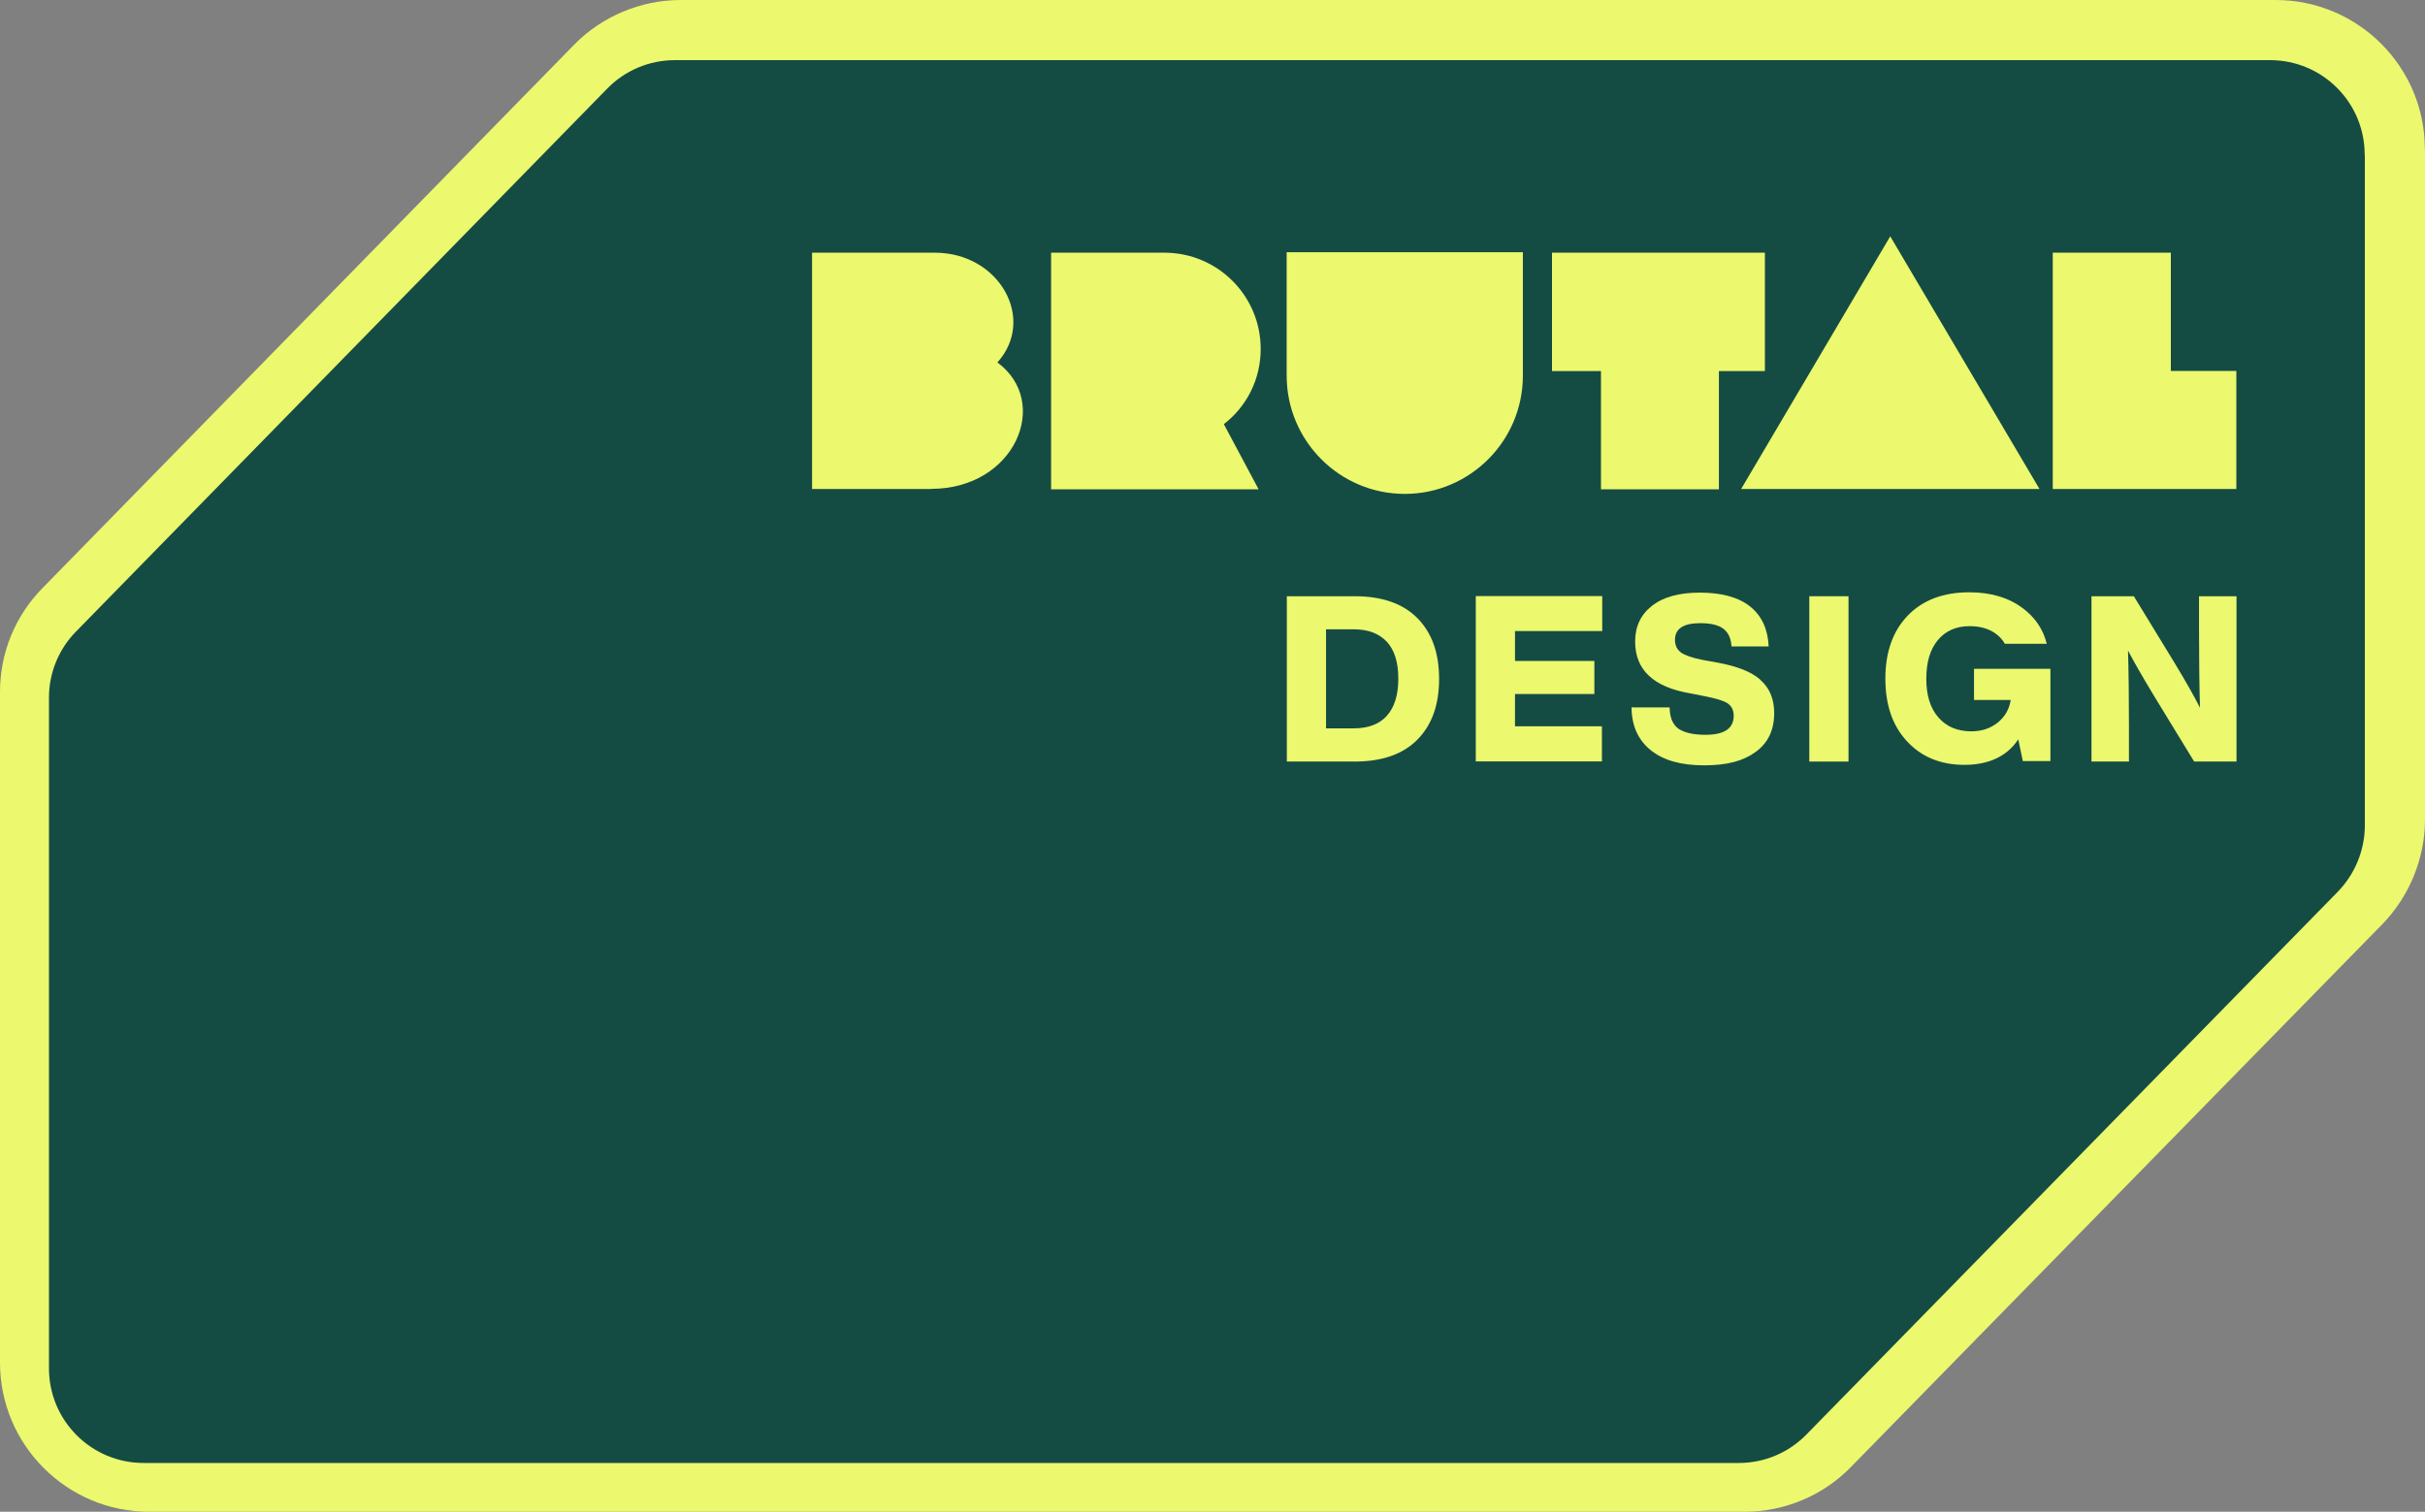
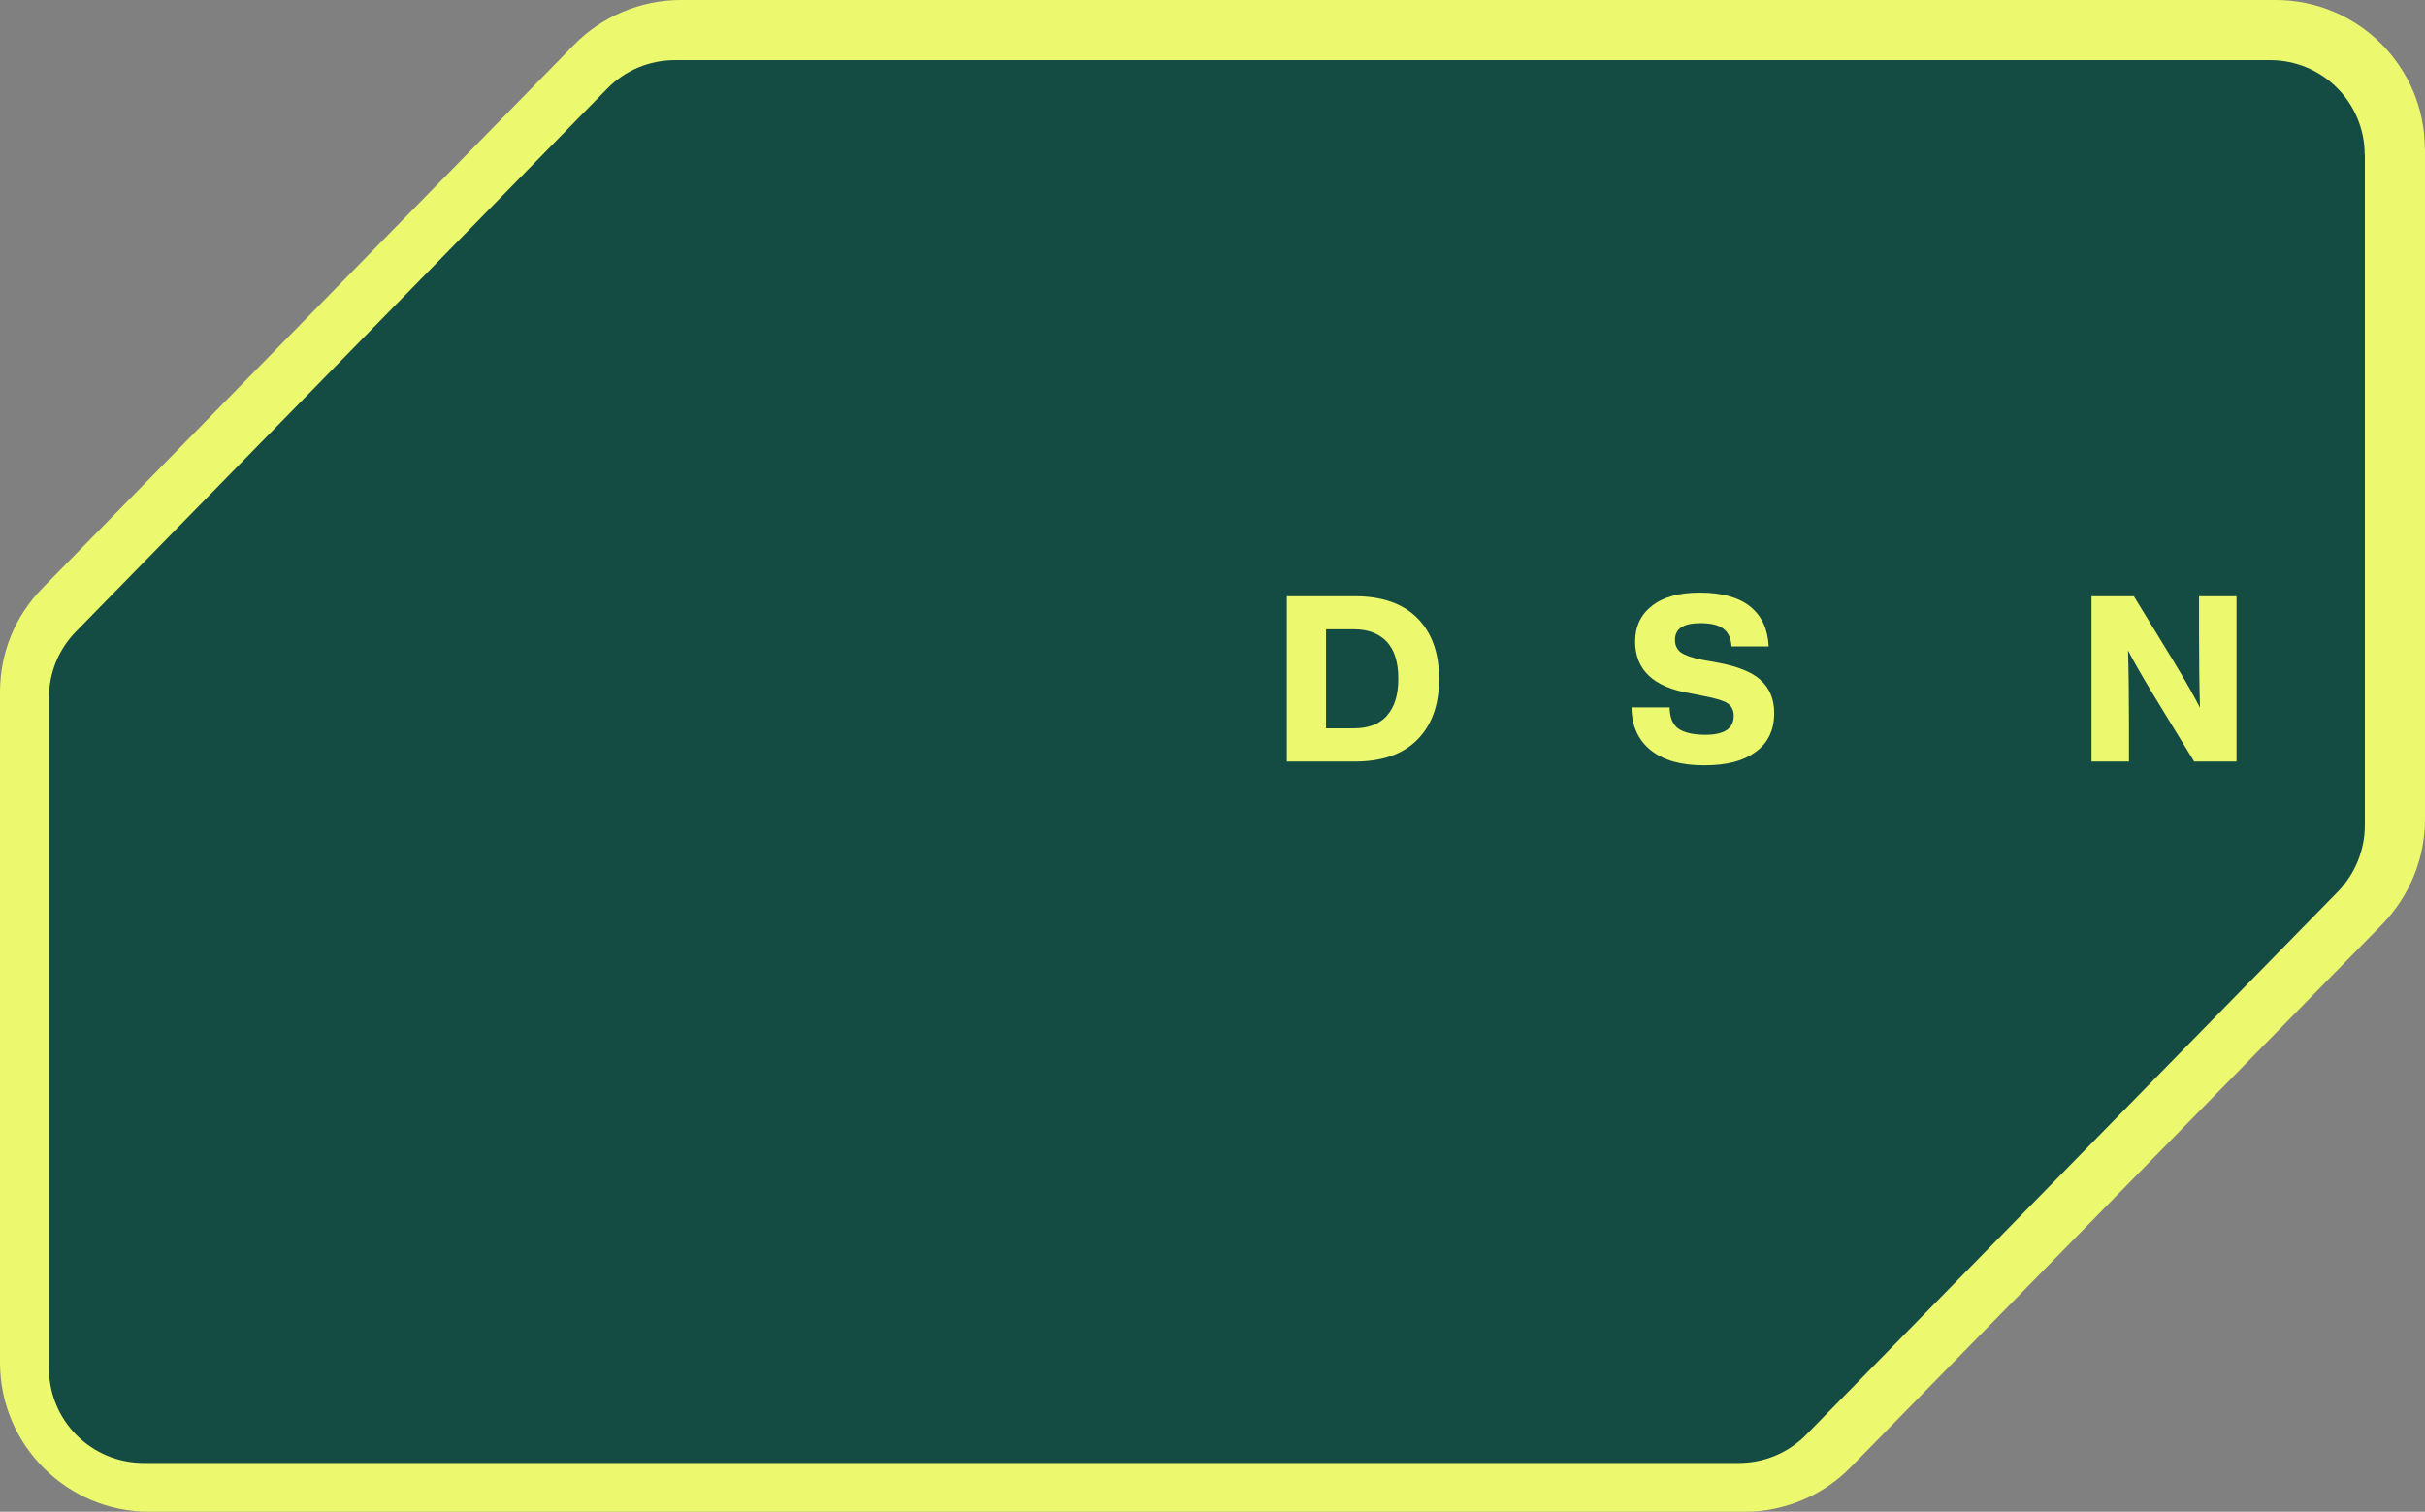
<svg xmlns="http://www.w3.org/2000/svg" id="Layer_2" data-name="Layer 2" viewBox="0 0 154 96.02">
  <rect x="0" y="0" width="154" height="96.02" fill="#808080" stroke="none" />
  <defs>
    <style>      .cls-1 {        fill: #ecf86e;      }      .cls-2 {        fill: #144c44;      }    </style>
  </defs>
  <g id="Layer_1-2" data-name="Layer 1">
    <path class="cls-1" d="M154,9.46v42.6c0,2.44-.98,4.85-2.69,6.62l-33.76,34.49c-1.75,1.81-4.22,2.85-6.76,2.85H9.47c-5.22,0-9.47-4.25-9.47-9.47v-42.6c0-2.49.97-4.85,2.72-6.62L36.45,2.85c1.77-1.81,4.24-2.85,6.77-2.85h101.3c5.22,0,9.47,4.24,9.47,9.46Z" />
    <path class="cls-2" d="M150.18,9.82v42.6c0,1.57-.62,3.08-1.71,4.21l-33.75,34.48c-1.13,1.16-2.68,1.81-4.29,1.81H9.12c-3.32,0-6.01-2.69-6.01-6.01v-42.6c0-1.57.61-3.07,1.72-4.2L38.56,5.63c1.13-1.16,2.68-1.81,4.3-1.81h101.3c3.32,0,6.01,2.68,6.01,6.01Z" />
-     <path class="cls-1" d="M59.14,31.06h-7.57v-15.01h7.8c4.1,0,6.45,4.22,3.97,6.97,3.43,2.53,1.12,8.03-4.2,8.03ZM79.93,31.08h-13.18c0-16.63,0-3.43,0-15.03h7.2c3.36,0,6.11,2.72,6.11,6.11,0,1.95-.9,3.67-2.34,4.78l2.21,4.14ZM96.71,23.86c0,4.14-3.36,7.51-7.5,7.51s-7.5-3.37-7.5-7.51v-7.84h15v7.84ZM109.17,31.08h-7.5v-7.51h-3.11v-7.52h13.52v7.52h-2.92v7.51ZM110.57,31.06l9.47-16.05,9.48,16.05h-18.95ZM142.02,31.06h-11.66v-15.01h7.5v7.51h4.16v7.5Z" />
    <g>
      <path class="cls-1" d="M90.01,39.26c-.92-.93-2.25-1.39-3.98-1.39h-4.31v10.5h4.31c1.73,0,3.06-.46,3.98-1.39.92-.93,1.38-2.21,1.38-3.86s-.46-2.93-1.38-3.86ZM88.07,45.47c-.49.53-1.18.79-2.09.79h-1.77v-6.29h1.77c.9,0,1.6.27,2.09.79.49.53.73,1.31.73,2.35s-.25,1.83-.73,2.35Z" />
-       <path class="cls-1" d="M101.75,40.09v-2.23h-8.03v10.5h8.01v-2.23h-5.52v-2.05h5.04v-2.1h-5.04v-1.9h5.54Z" />
      <path class="cls-1" d="M111.8,43.18c-.57-.51-1.49-.87-2.76-1.1l-.89-.16c-.67-.13-1.13-.29-1.39-.47-.26-.19-.39-.46-.39-.81,0-.71.54-1.06,1.61-1.06.67,0,1.16.12,1.47.36.31.24.48.61.51,1.12h2.36c-.05-1.1-.44-1.95-1.18-2.54-.74-.59-1.81-.88-3.2-.88-1.31,0-2.32.28-3.03.84-.72.56-1.07,1.32-1.07,2.27,0,1.8,1.17,2.9,3.52,3.29l.85.17c.74.14,1.24.29,1.5.46.26.18.39.44.39.79,0,.81-.6,1.21-1.79,1.21-.77,0-1.33-.13-1.71-.38-.37-.26-.56-.71-.57-1.36h-2.42c.01,1.16.42,2.07,1.21,2.71.8.65,1.93.97,3.4.97s2.49-.28,3.27-.85c.79-.57,1.18-1.39,1.18-2.47,0-.89-.29-1.59-.87-2.1Z" />
-       <path class="cls-1" d="M114.9,37.87v10.5h2.49v-10.5h-2.49Z" />
-       <path class="cls-1" d="M125.36,42.51v1.95h2.33c-.09.59-.37,1.07-.83,1.44-.47.37-1.02.55-1.67.55-.89,0-1.59-.3-2.1-.89-.51-.59-.76-1.4-.76-2.45s.24-1.86.73-2.45c.49-.59,1.16-.89,2.02-.89.64,0,1.17.15,1.59.43.27.18.49.41.65.69h2.66c-.23-.92-.73-1.66-1.51-2.25-.9-.68-2.04-1.02-3.41-1.02-1.65,0-2.95.49-3.9,1.47-.95.98-1.43,2.32-1.43,4.01s.46,3,1.37,3.98c.92,1,2.14,1.5,3.66,1.5s2.7-.54,3.41-1.62l.29,1.38h1.75v-5.86h-4.84Z" />
      <path class="cls-1" d="M139.65,37.87v2.2c0,1.89.02,3.52.06,4.88-.36-.71-.9-1.67-1.64-2.89l-2.56-4.19h-2.69v10.5h2.38v-2.2c0-1.89-.02-3.51-.06-4.85.31.6.85,1.55,1.64,2.86l2.56,4.19h2.69v-10.5h-2.38Z" />
    </g>
  </g>
</svg>